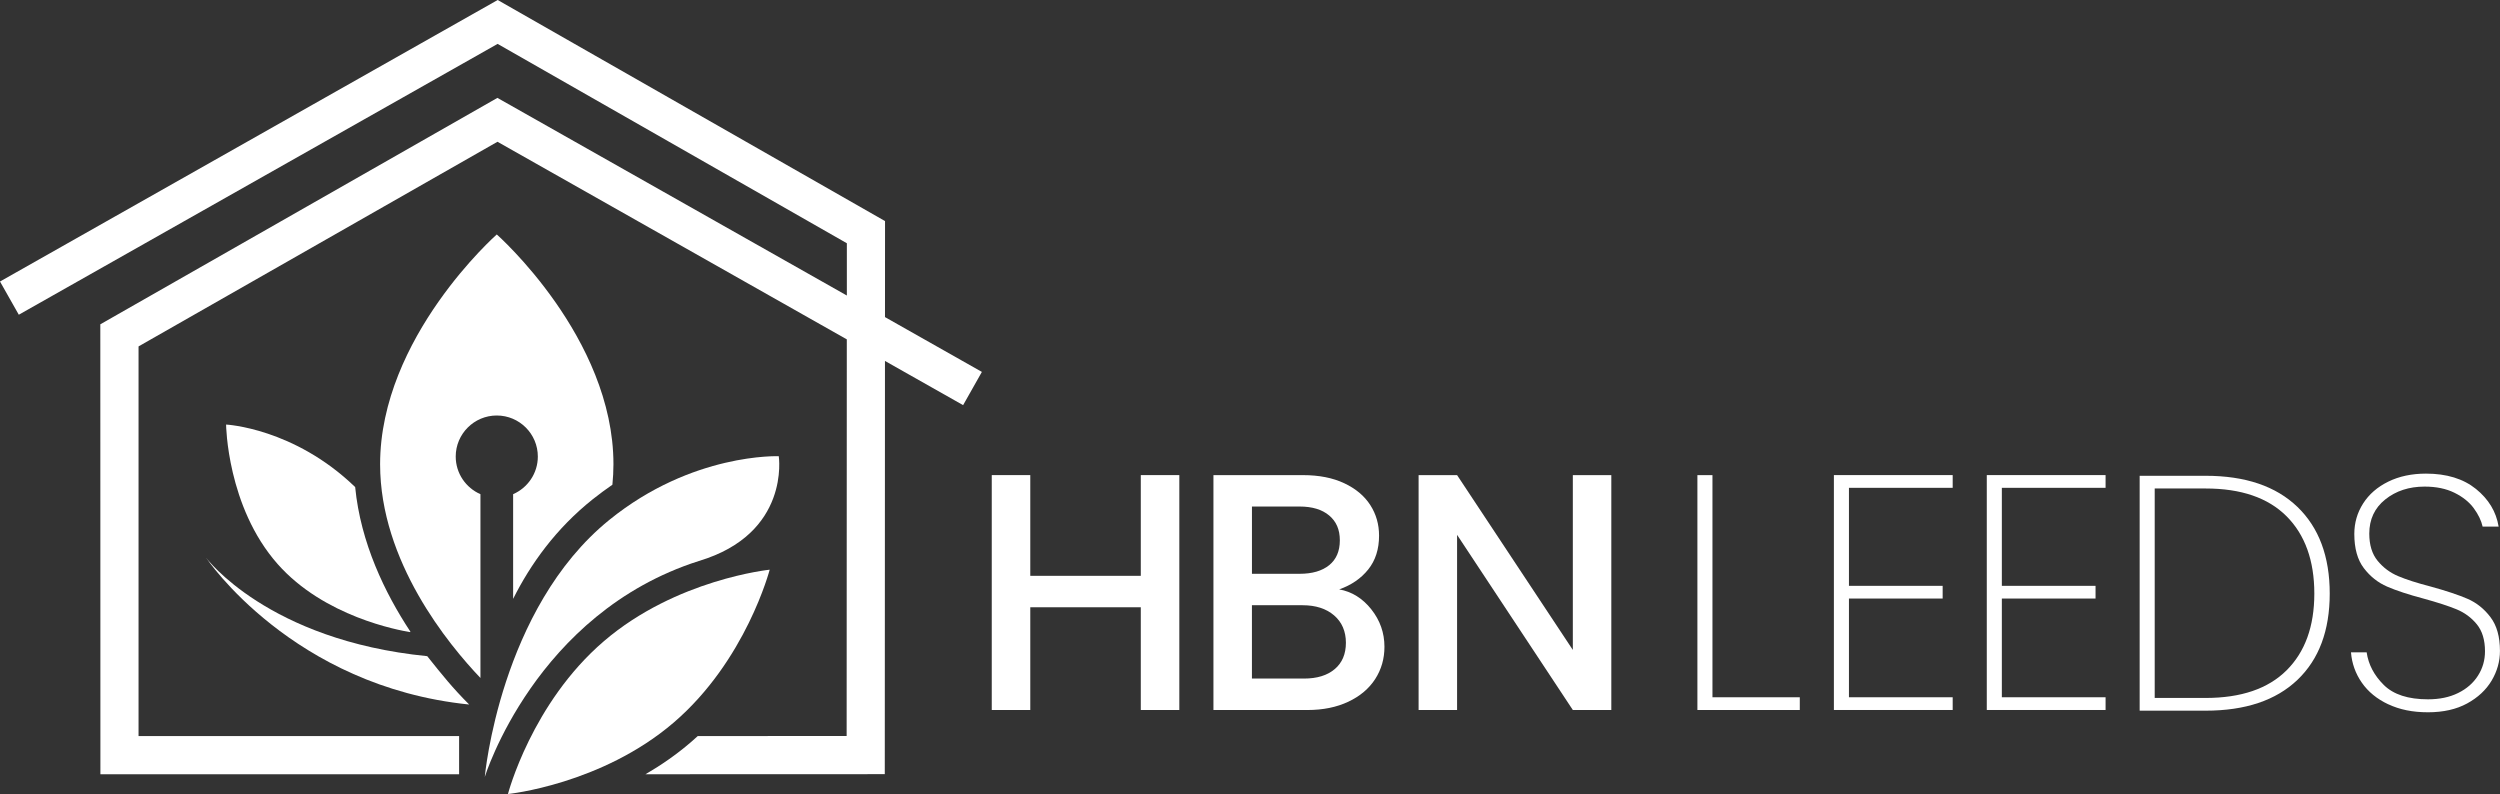
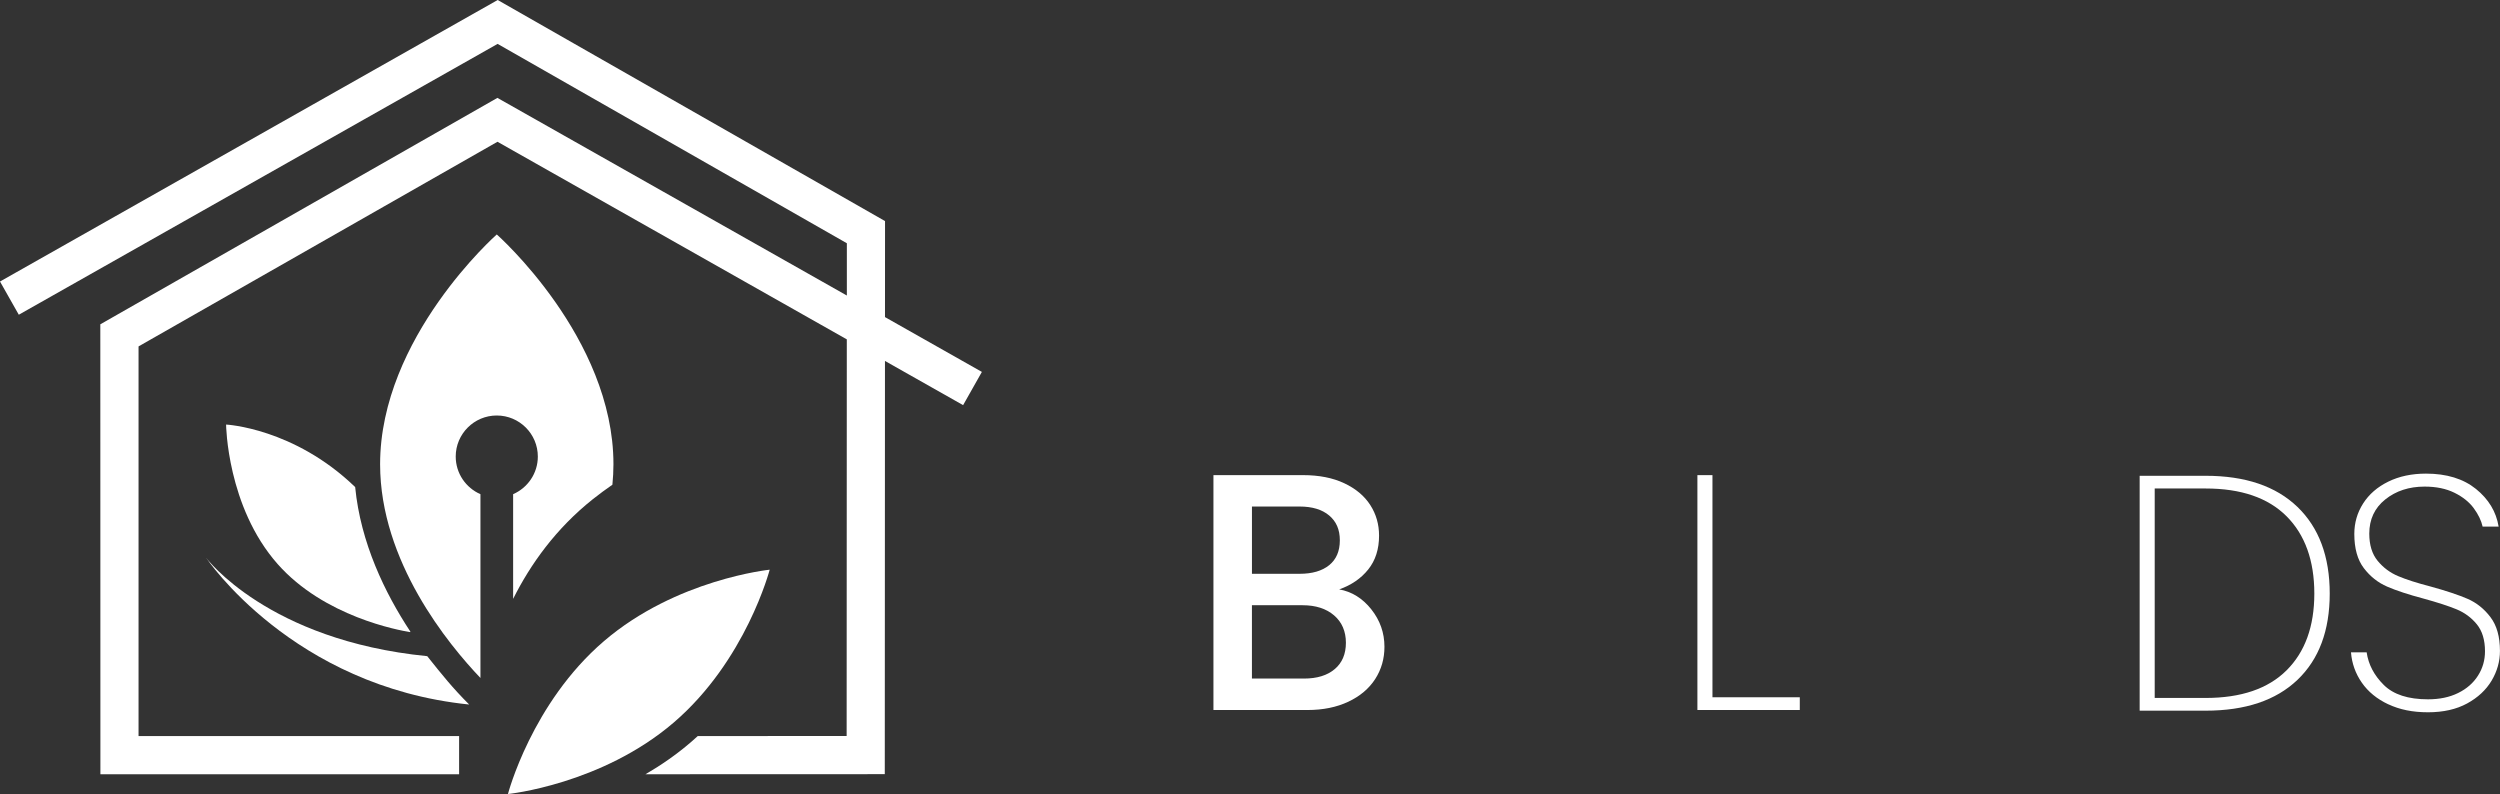
<svg xmlns="http://www.w3.org/2000/svg" id="Layer_2" viewBox="0 0 1096.03 348.1">
  <rect x="0" y="0" width="1096.03" height="348.1" fill="#333333" stroke="none" />
  <defs>
    <style>
      .cls-1 {
        fill: #fff;
      }
    </style>
  </defs>
  <g id="Layer_1-2" data-name="Layer_1">
    <g>
      <path class="cls-1" d="M337.44,249.76s-40.98,4.17-72.67,31.33c-31.69,27.16-42.08,67.02-42.08,67.02,0,0,40.98-4.17,72.67-31.33,31.69-27.16,42.08-67.02,42.08-67.02Z" />
-       <path class="cls-1" d="M306.37,245.95c40.23-12.01,35.05-45.94,35.05-45.94,0,0-37.85-1.59-74.26,27.9-48,38.88-54.63,112.72-54.63,112.72,0,0,22.1-71.78,93.84-94.68Z" />
      <path class="cls-1" d="M90.4,244.59s37.69,56.39,115.29,64.28c-7.26-7.25-11.77-12.9-18.39-21.2-69.96-6.93-96.9-43.08-96.9-43.08Z" />
      <path class="cls-1" d="M155.68,213.51c-26.84-25.91-56.56-27.38-56.56-27.38,0,0,.36,36,22.6,61.16,20.39,23.07,53,29.01,58.12,29.84.03-.07.05-.13.08-.2-11.16-16.92-21.83-38.92-24.21-63.39,0-.01-.01-.02-.02-.03Z" />
      <path class="cls-1" d="M199.79,200.16c0-9.93,8.07-18,18-18s18,8.07,18,18c0,7.38-4.47,13.71-10.83,16.49v45.9c7.6-15.17,18.69-30.77,34.98-43.73,2.91-2.31,5.74-4.37,8.54-6.31.29-2.96.46-5.95.46-8.97,0-55.64-51.15-100.75-51.15-100.75,0,0-51.15,45.11-51.15,100.75,0,42.62,29.94,78.97,43.99,93.69v-80.57c-6.37-2.78-10.84-9.12-10.84-16.5Z" />
      <path class="cls-1" d="M387.99,139.02l.02-42.1L218.19,0,0,123.42l8.24,14.56L218.16,19.24l153.11,87.4v22.92S218.07,42.91,218.07,42.91L43.98,142.18l.04,197.26h157.26v-16.73H60.74v-170.84L218.1,62.15l153.15,86.63-.07,173.89-65.27.03c-1.02.93-2.05,1.85-3.11,2.76-6.39,5.48-13.11,10.09-19.81,13.98l104.91-.04.08-181.16,34.26,19.38,8.23-14.57-42.48-24.03Z" />
      <g>
-         <path class="cls-1" d="M517.03,208.29v102.98h-16.89v-45.04h-48.45v45.04h-16.89v-102.98h16.89v44.16h48.45v-44.16h16.89Z" />
        <path class="cls-1" d="M601.18,267.12c3.85,4.84,5.78,10.32,5.78,16.45,0,5.24-1.36,9.95-4.07,14.15-2.72,4.2-6.65,7.51-11.78,9.93-5.14,2.42-11.11,3.63-17.93,3.63h-41.19v-102.98h39.27c7.01,0,13.04,1.18,18.08,3.56,5.04,2.37,8.84,5.56,11.41,9.56,2.57,4,3.85,8.47,3.85,13.41,0,5.93-1.58,10.87-4.74,14.82-3.16,3.95-7.41,6.87-12.74,8.74,5.53.99,10.22,3.9,14.08,8.74ZM548.87,251.56h20.89c5.53,0,9.85-1.26,12.97-3.78,3.11-2.52,4.67-6.15,4.67-10.89s-1.56-8.27-4.67-10.89c-3.11-2.62-7.43-3.93-12.97-3.93h-20.89v29.49ZM585.17,293.34c3.26-2.76,4.89-6.62,4.89-11.56s-1.73-9.04-5.19-12c-3.46-2.96-8.05-4.44-13.78-4.44h-22.23v32.15h22.82c5.73,0,10.23-1.38,13.48-4.15Z" />
-         <path class="cls-1" d="M706.42,311.27h-16.87l-50.75-76.79v76.79h-16.87v-102.98h16.87l50.75,76.65v-76.65h16.87v102.98Z" />
        <path class="cls-1" d="M750.76,305.7h38.29v5.58h-44.89v-102.98h6.6v97.41Z" />
-         <path class="cls-1" d="M810.6,213.86v42.98h41.08v5.57h-41.08v43.28h45.48v5.58h-52.08v-102.98h52.08v5.58h-45.48Z" />
-         <path class="cls-1" d="M877.63,213.86v42.98h41.08v5.57h-41.08v43.28h45.48v5.58h-52.08v-102.98h52.08v5.58h-45.48Z" />
        <path class="cls-1" d="M1007.22,222.22c9.43,9.1,14.16,21.76,14.16,38s-4.72,28.85-14.16,37.85c-9.44,9-22.86,13.5-40.27,13.5h-28.9v-102.98h28.9c17.41,0,30.83,4.55,40.27,13.64ZM1002.45,293.89c8.12-8.07,12.18-19.29,12.18-33.67s-4.06-25.77-12.18-33.89c-8.12-8.12-19.95-12.17-35.5-12.17h-22.3v91.83h22.3c15.55,0,27.38-4.03,35.5-12.1Z" />
        <path class="cls-1" d="M1047.07,308.79c-4.97-2.34-8.84-5.5-11.62-9.5-2.78-4-4.36-8.43-4.75-13.3h6.87c.78,5.36,3.29,10.13,7.53,14.32,4.24,4.19,10.69,6.28,19.36,6.28,5.07,0,9.48-.92,13.23-2.78,3.75-1.85,6.65-4.38,8.69-7.6,2.05-3.21,3.07-6.77,3.07-10.67,0-4.97-1.19-8.91-3.58-11.84s-5.36-5.11-8.91-6.58c-3.56-1.46-8.36-3.02-14.4-4.68-6.62-1.75-11.96-3.51-16-5.26s-7.45-4.46-10.23-8.11c-2.78-3.65-4.17-8.65-4.17-14.98,0-4.87,1.29-9.33,3.87-13.37,2.58-4.04,6.26-7.23,11.03-9.57,4.77-2.34,10.28-3.51,16.51-3.51,9.06,0,16.37,2.24,21.92,6.72,5.55,4.48,8.87,9.99,9.94,16.51h-7.02c-.58-2.63-1.88-5.31-3.87-8.04-2-2.73-4.82-4.99-8.48-6.8-3.65-1.8-8.02-2.7-13.08-2.7-6.82,0-12.57,1.88-17.25,5.63-4.68,3.75-7.01,8.75-7.01,14.98,0,4.97,1.22,8.94,3.65,11.91,2.44,2.97,5.43,5.22,8.99,6.72,3.56,1.51,8.36,3.05,14.4,4.61,6.72,1.85,12.06,3.63,16,5.33,3.95,1.71,7.31,4.38,10.08,8.04,2.78,3.65,4.17,8.6,4.17,14.83,0,4.58-1.22,8.91-3.65,13.01-2.44,4.09-6.02,7.43-10.74,10.01-4.73,2.58-10.45,3.87-17.17,3.87s-12.42-1.17-17.39-3.51Z" />
      </g>
    </g>
  </g>
</svg>